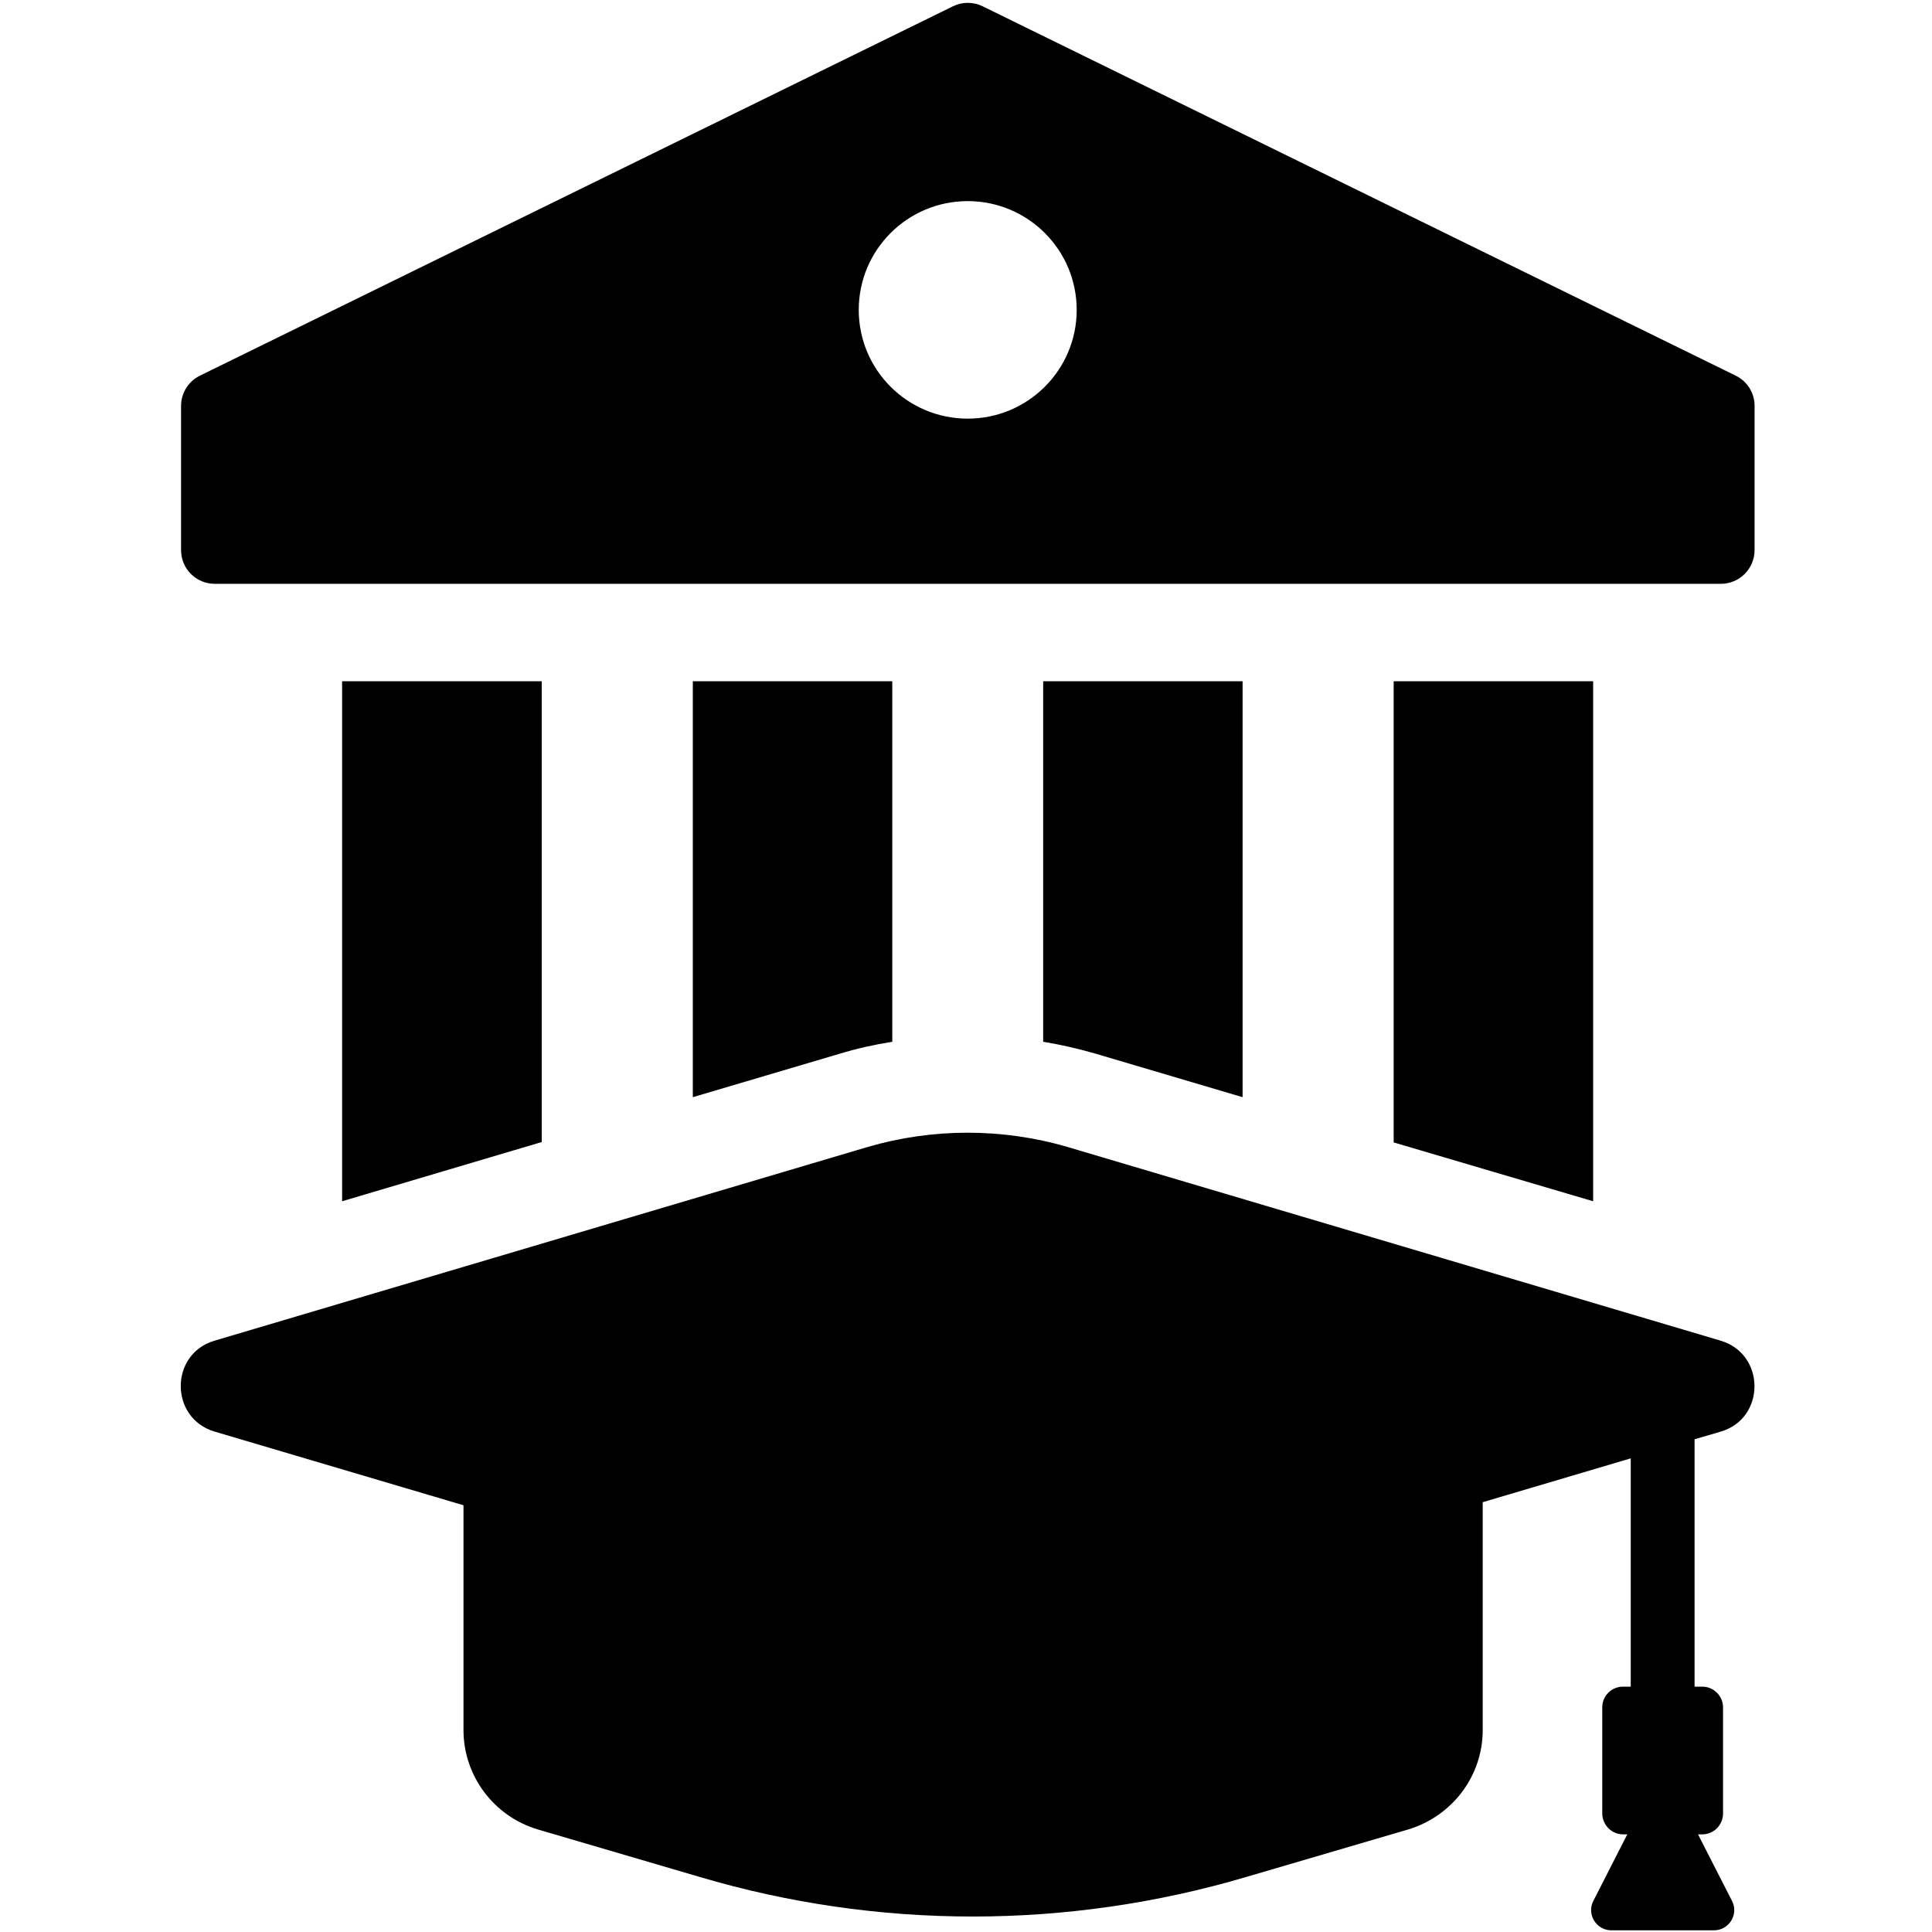
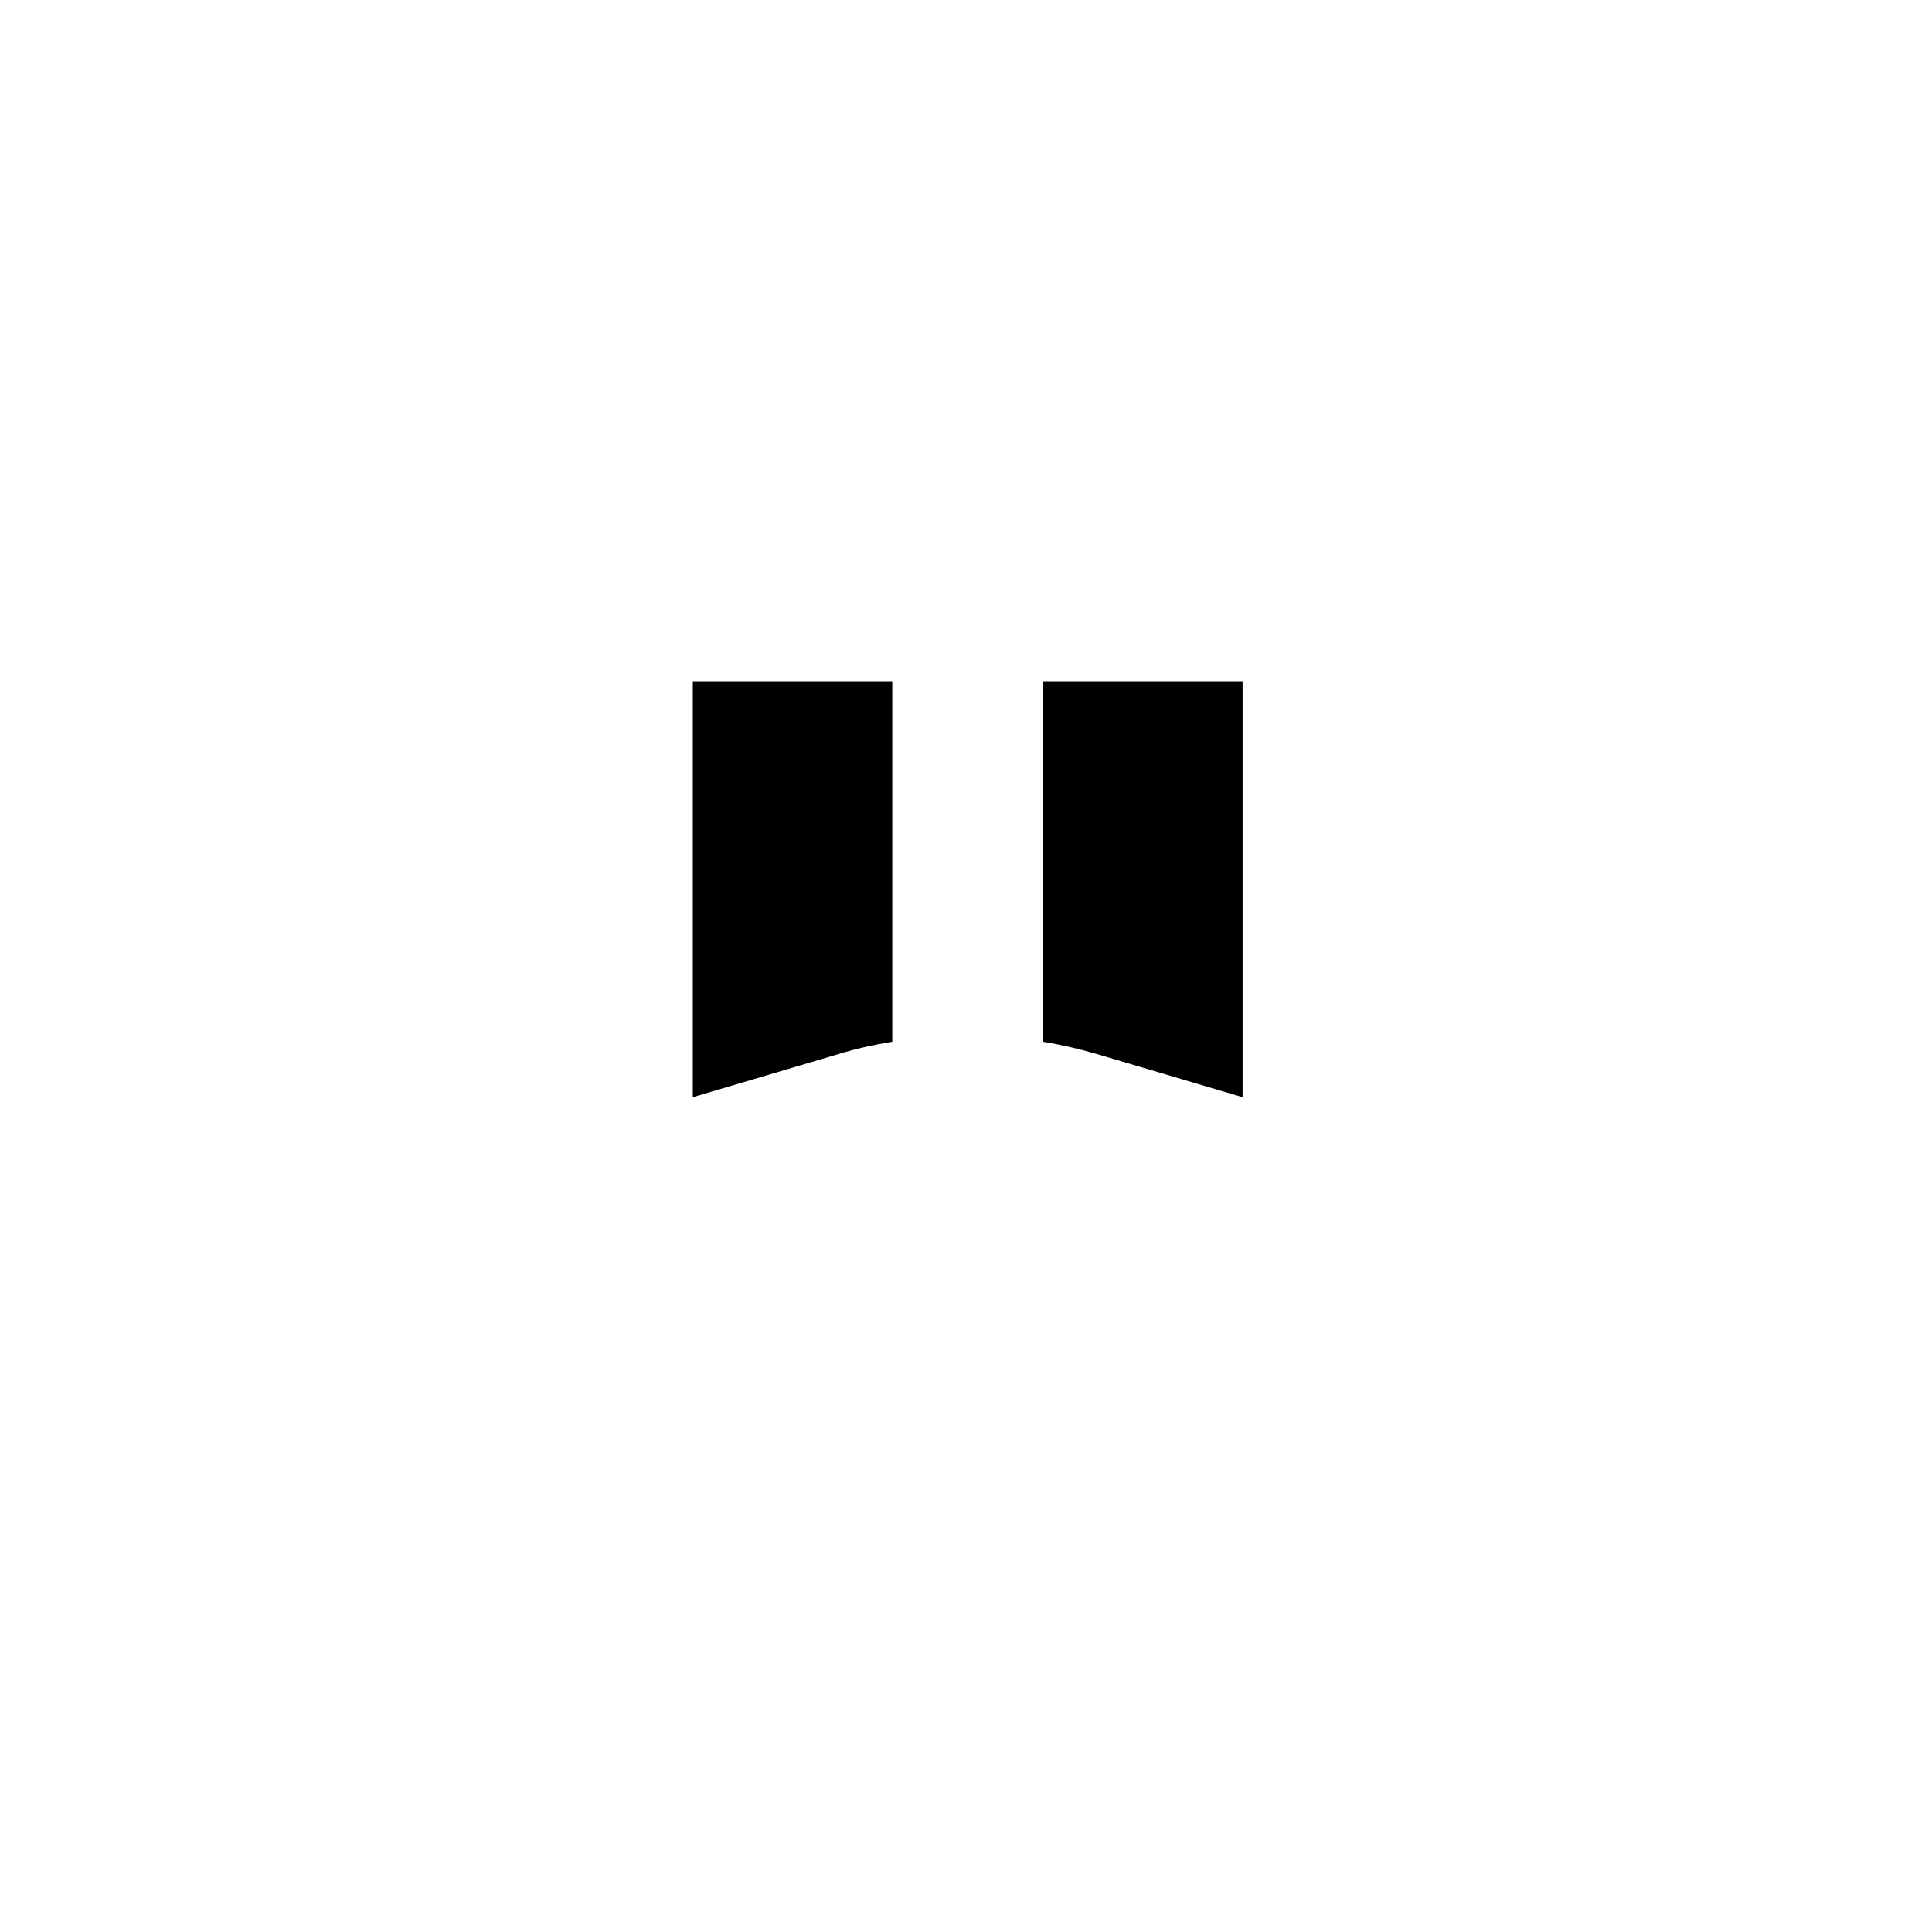
<svg xmlns="http://www.w3.org/2000/svg" width="300" zoomAndPan="magnify" viewBox="0 0 224.88 225" height="300" preserveAspectRatio="xMidYMid meet" version="1.2">
  <defs>
    <clipPath id="e9e5801097">
-       <path d="M 21 0.059 L 205 0.059 L 205 68 L 21 68 Z M 21 0.059 " />
-     </clipPath>
+       </clipPath>
    <clipPath id="62ab2687cc">
      <path d="M 20 131 L 205 131 L 205 224.938 L 20 224.938 Z M 20 131 " />
    </clipPath>
  </defs>
  <g id="0d57630de6">
-     <path style=" stroke:none;fill-rule:nonzero;fill:#000000;fill-opacity:1;" d="M 162.246 79.336 L 162.246 133.047 L 185.477 139.898 L 185.477 79.336 Z M 162.246 79.336 " />
    <path style=" stroke:none;fill-rule:nonzero;fill:#000000;fill-opacity:1;" d="M 144.652 127.777 L 144.652 79.336 L 121.426 79.336 L 121.426 121.324 C 123.461 121.656 125.52 122.129 127.559 122.719 Z M 144.652 127.777 " />
    <path style=" stroke:none;fill-rule:nonzero;fill:#000000;fill-opacity:1;" d="M 103.855 79.336 L 80.625 79.336 L 80.625 127.777 L 97.723 122.719 C 99.734 122.105 101.77 121.656 103.855 121.324 Z M 103.855 79.336 " />
-     <path style=" stroke:none;fill-rule:nonzero;fill:#000000;fill-opacity:1;" d="M 39.781 79.336 L 39.781 139.898 L 63.031 133 L 63.031 79.336 Z M 39.781 79.336 " />
    <g clip-rule="nonzero" clip-path="url(#e9e5801097)">
-       <path style=" stroke:none;fill-rule:nonzero;fill:#000000;fill-opacity:1;" d="M 202.074 43.746 L 114.391 0.738 C 113.301 0.195 112 0.195 110.91 0.738 L 23.23 43.746 C 21.879 44.406 21.027 45.777 21.027 47.266 L 21.027 64.07 C 21.027 66.242 22.777 67.992 24.957 67.992 L 200.344 67.992 C 202.523 67.992 204.277 66.219 204.277 64.07 L 204.277 47.266 C 204.277 45.754 203.422 44.406 202.074 43.746 Z M 112.641 48.754 C 105.629 48.754 99.949 43.086 99.949 36.09 C 99.949 29.094 105.629 23.422 112.641 23.422 C 119.648 23.422 125.332 29.094 125.332 36.09 C 125.332 43.086 119.648 48.754 112.641 48.754 Z M 112.641 48.754 " />
-     </g>
+       </g>
    <g clip-rule="nonzero" clip-path="url(#62ab2687cc)">
-       <path style=" stroke:none;fill-rule:nonzero;fill:#000000;fill-opacity:1;" d="M 200.32 156.133 L 124.312 133.59 C 120.453 132.457 116.523 131.914 112.594 131.914 C 108.66 131.914 104.73 132.48 100.941 133.59 L 24.934 156.133 C 19.676 157.672 19.676 165.16 24.934 166.723 L 53.918 175.301 L 53.918 201.48 C 53.918 206.824 57.445 211.5 62.512 213.039 L 81.43 218.59 C 102.172 224.734 124.266 224.734 145.078 218.59 L 164 213.039 C 169.09 211.477 172.617 206.824 172.617 201.48 L 172.617 174.945 L 189.855 169.84 L 189.855 196.426 L 188.957 196.426 C 187.605 196.426 186.539 197.512 186.539 198.836 L 186.539 211.195 C 186.539 212.52 187.629 213.629 188.957 213.629 L 189.453 213.629 L 185.5 221.379 C 184.691 222.938 185.852 224.805 187.605 224.805 L 199.539 224.805 C 201.316 224.805 202.453 222.938 201.648 221.379 L 197.691 213.629 L 198.191 213.629 C 199.516 213.629 200.605 212.543 200.605 211.195 L 200.605 198.836 C 200.605 197.512 199.516 196.426 198.191 196.426 L 197.289 196.426 L 197.289 167.617 L 200.344 166.723 C 205.578 165.184 205.578 157.695 200.32 156.133 Z M 200.32 156.133 " />
-     </g>
+       </g>
  </g>
</svg>